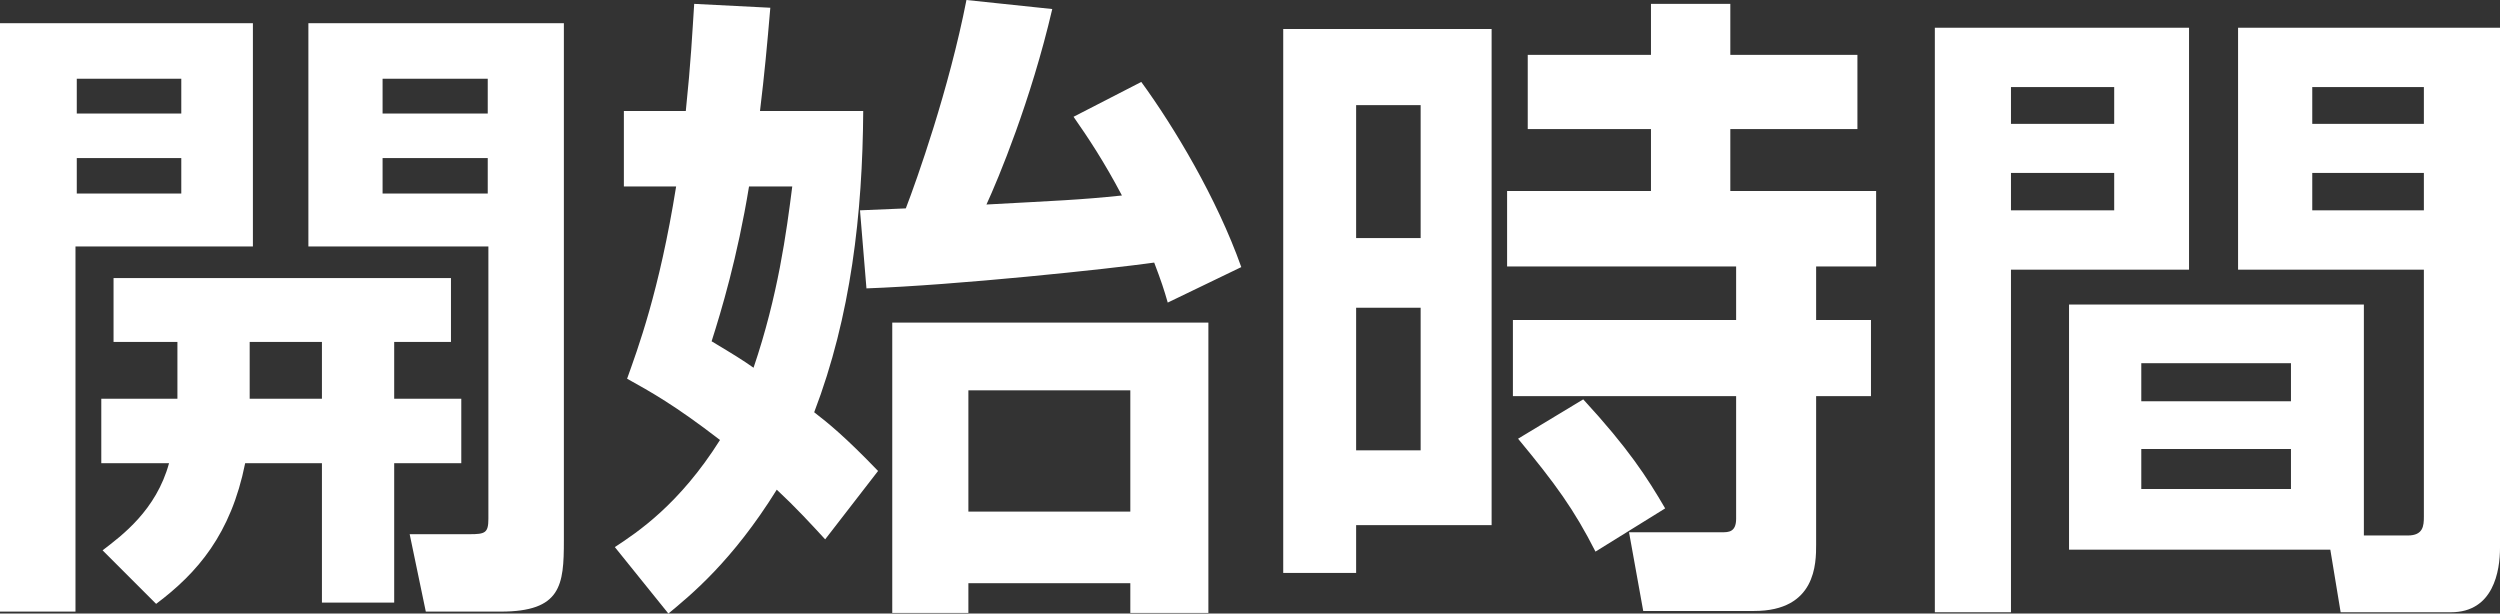
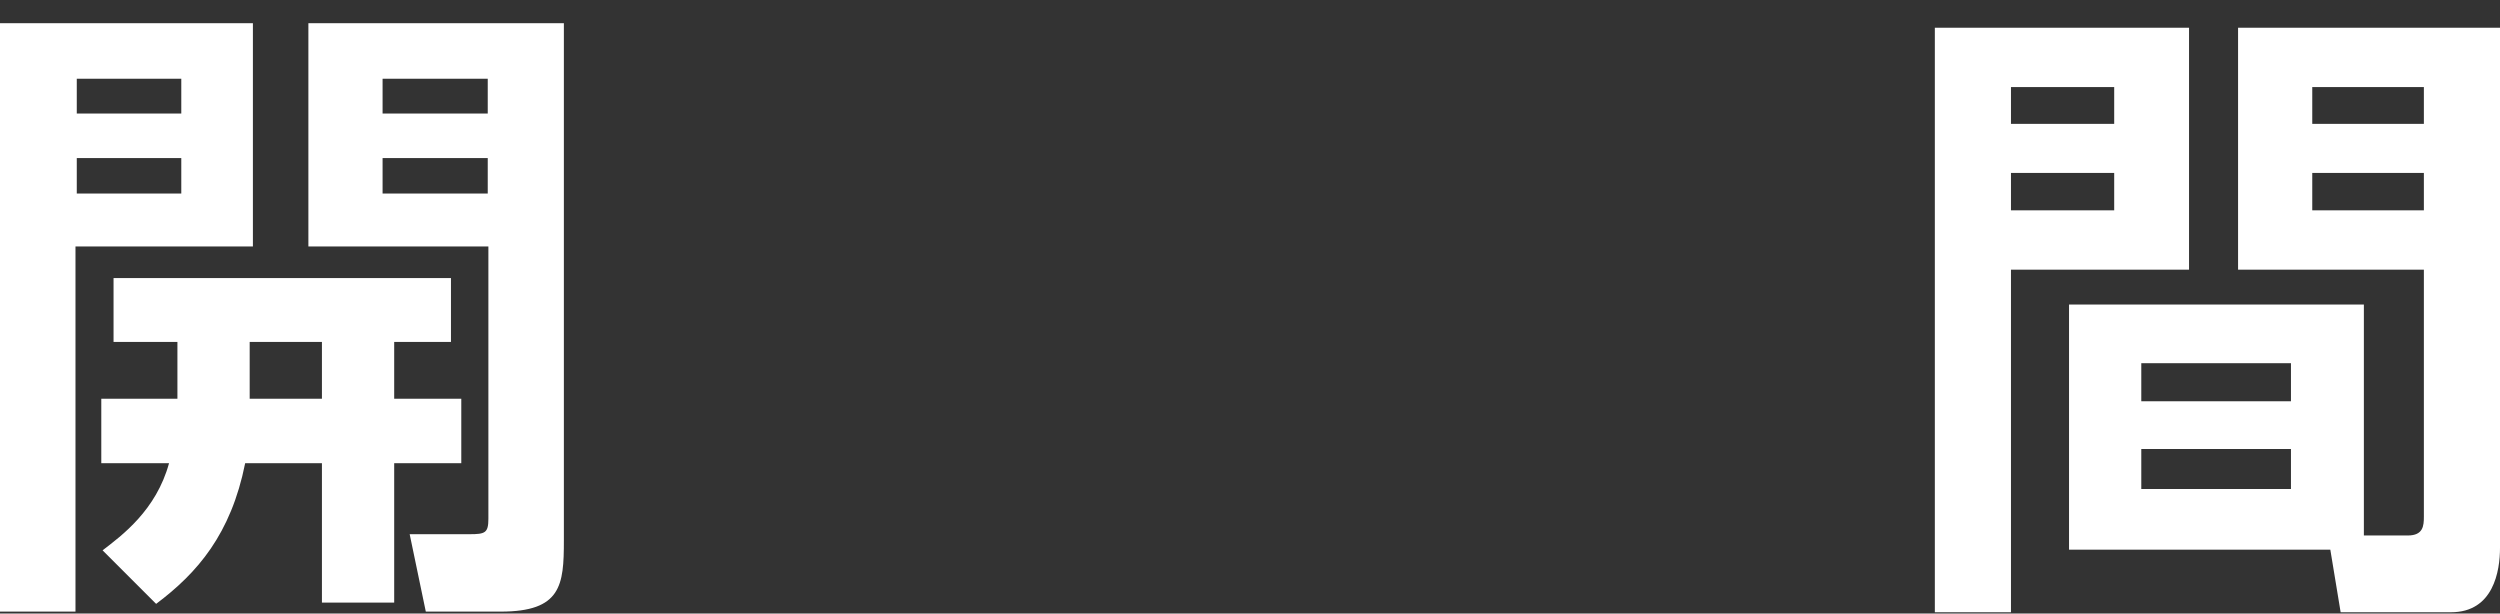
<svg xmlns="http://www.w3.org/2000/svg" id="_レイヤー_2" data-name="レイヤー 2" width="77.5" height="19.02" viewBox="0 0 77.5 19.02">
  <rect x="0" y="0" width="77.5" height="19.02" fill="#333333" stroke="none" />
  <g id="_レイヤー_1-2" data-name="レイヤー 1">
    <g>
      <path d="M0,.72h7.84v6.92H2.34v11.32H0V.72ZM2.38,2.44v1.08h3.24v-1.08h-3.24ZM2.38,4.9v1.1h3.24v-1.1h-3.24ZM5.5,12.36v-1.76h-1.98v-1.98h10.46v1.98h-1.76v1.76h2.08v2h-2.08v4.32h-2.24v-4.32h-2.38c-.44,2.2-1.48,3.4-2.76,4.36l-1.66-1.66c.6-.46,1.66-1.24,2.06-2.7h-2.1v-2h2.36ZM9.98,12.36v-1.76h-2.24v1.76h2.24ZM9.56.72h7.92v16.04c0,1.38-.08,2.2-1.96,2.2h-2.32l-.5-2.4h1.86c.48,0,.58-.04.58-.48V7.64h-5.58V.72ZM11.86,2.44v1.08h3.26v-1.08h-3.26ZM11.86,4.9v1.1h3.26v-1.1h-3.26Z" fill="#fff" />
-       <path d="M21.26,3.44c.16-1.54.2-2.4.26-3.32l2.36.12c-.1,1.18-.18,2.04-.32,3.2h3.2c-.02,3.18-.38,6.36-1.52,9.34.44.34.96.76,1.98,1.82l-1.64,2.12c-.46-.5-.9-.98-1.5-1.54-1.38,2.22-2.66,3.26-3.36,3.84l-1.66-2.06c.7-.46,2-1.32,3.26-3.32-1.4-1.08-2.16-1.5-2.88-1.9.32-.9,1-2.7,1.52-5.96h-1.62v-2.34h1.92ZM23.22,5.78c-.36,2.2-.86,3.86-1.16,4.8.7.42.96.58,1.3.82.76-2.24,1.02-4.2,1.2-5.62h-1.34ZM26.66,6.52c.44-.02.54-.02,1.42-.06.34-.88,1.34-3.7,1.88-6.46l2.66.28c-.66,2.84-1.68,5.28-2.04,6.06,2.18-.12,2.86-.14,4.2-.28-.56-1.06-1.04-1.78-1.5-2.44l2.1-1.08c1.02,1.4,2.34,3.6,3.1,5.74l-2.28,1.1c-.12-.42-.2-.66-.42-1.24-1.42.2-6.14.7-8.92.8l-.2-2.42ZM37.46,10v9h-2.42v-.92h-5.02v.92h-2.36v-9h9.8ZM30.02,12.1v3.76h5.02v-3.76h-5.02Z" fill="#fff" />
-       <path d="M39.78.9h6.46v15.38h-4.2v1.48h-2.26V.9ZM42.04,3.26v4.12h2V3.26h-2ZM42.04,9.54v4.42h2v-4.42h-2ZM46.9,9.92h6.92v-1.66h-7.1v-2.34h4.46v-1.92h-3.82V1.7h3.82V.12h2.46v1.58h3.94v2.3h-3.94v1.92h4.52v2.34h-1.86v1.66h1.7v2.36h-1.7v4.6c0,.58,0,2.06-1.92,2.06h-3.44l-.44-2.44h2.88c.2,0,.44,0,.44-.42v-3.8h-6.92v-2.36ZM49.08,12.38c1.4,1.52,1.98,2.42,2.54,3.38l-2.16,1.34c-.66-1.3-1.24-2.1-2.4-3.5l2.02-1.22Z" fill="#fff" />
      <path d="M59.98.86h7.88v7.5h-5.52v10.62h-2.36V.86ZM62.34,2.7v1.14h3.2v-1.14h-3.2ZM62.34,5.36v1.16h3.2v-1.16h-3.2ZM73.28,16.6h1.36c.48,0,.5-.3.5-.58v-7.66h-5.76V.86h8.12v16.12c0,.72-.2,2-1.52,2h-3.42l-.32-1.94h-8.1v-7.6h9.14v7.16ZM66.38,11.26v1.18h4.64v-1.18h-4.64ZM66.38,13.92v1.24h4.64v-1.24h-4.64ZM71.68,2.7v1.14h3.46v-1.14h-3.46ZM71.68,5.36v1.16h3.46v-1.16h-3.46Z" fill="#fff" />
    </g>
  </g>
</svg>